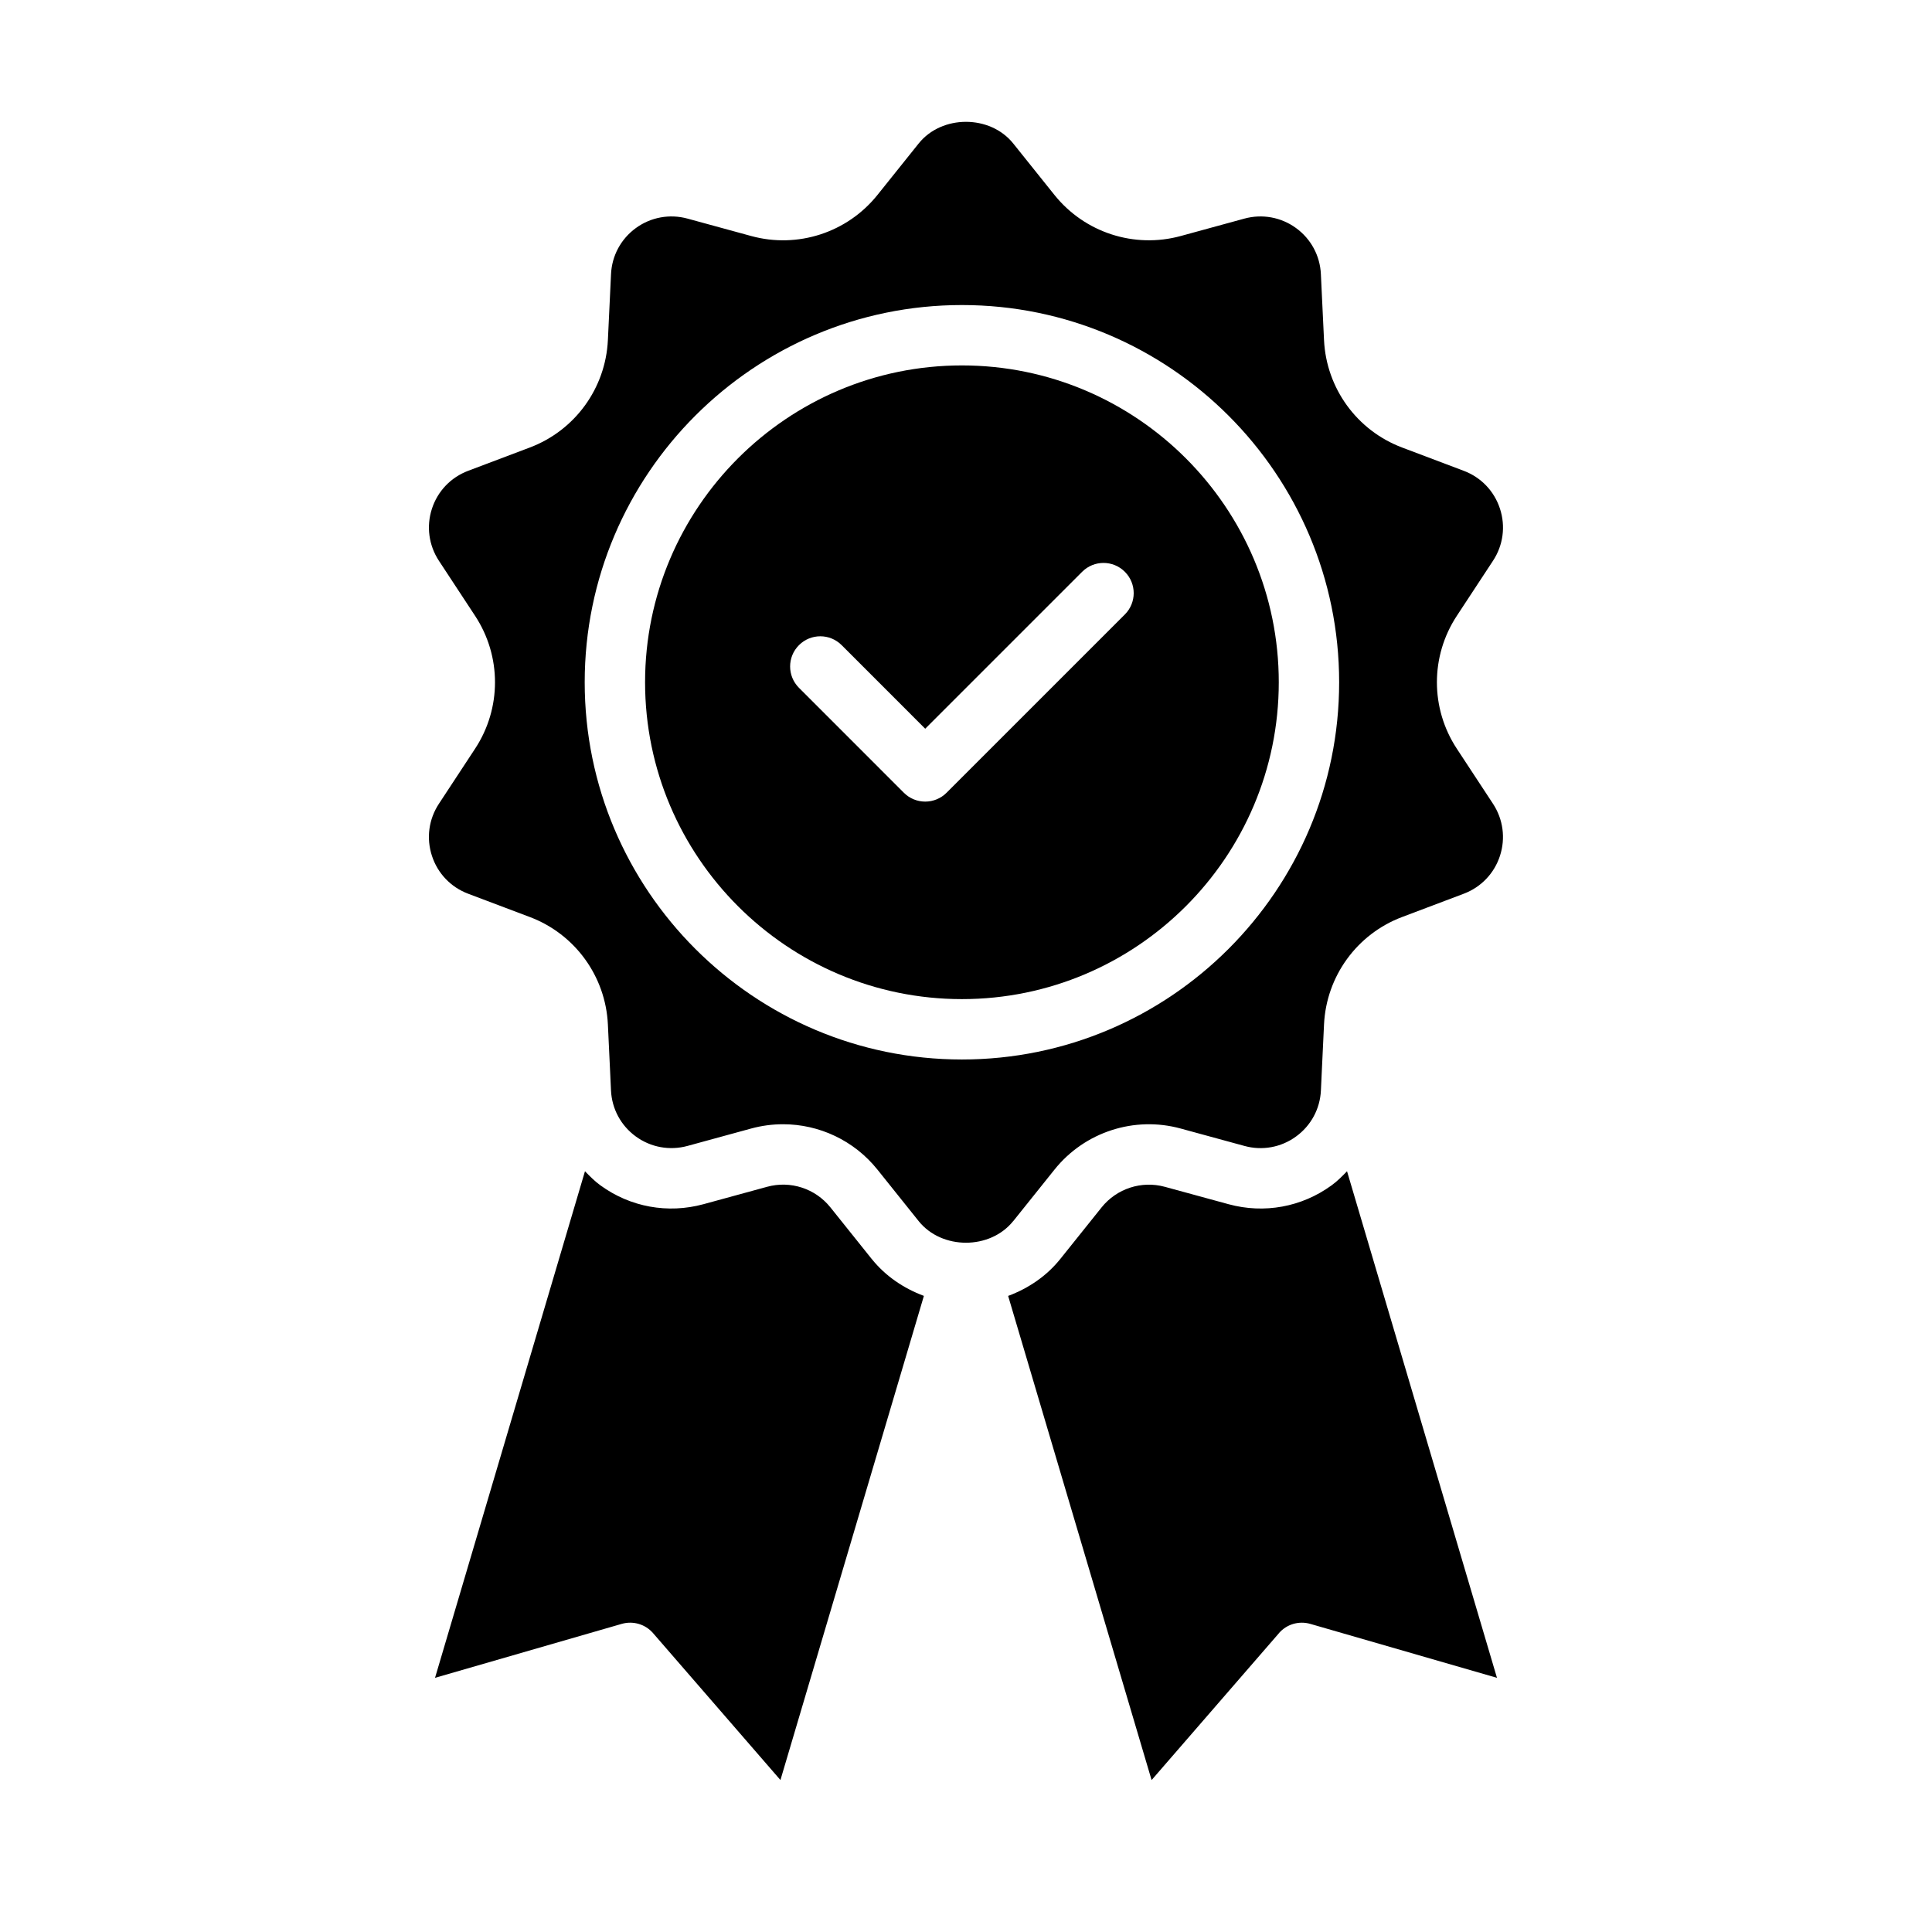
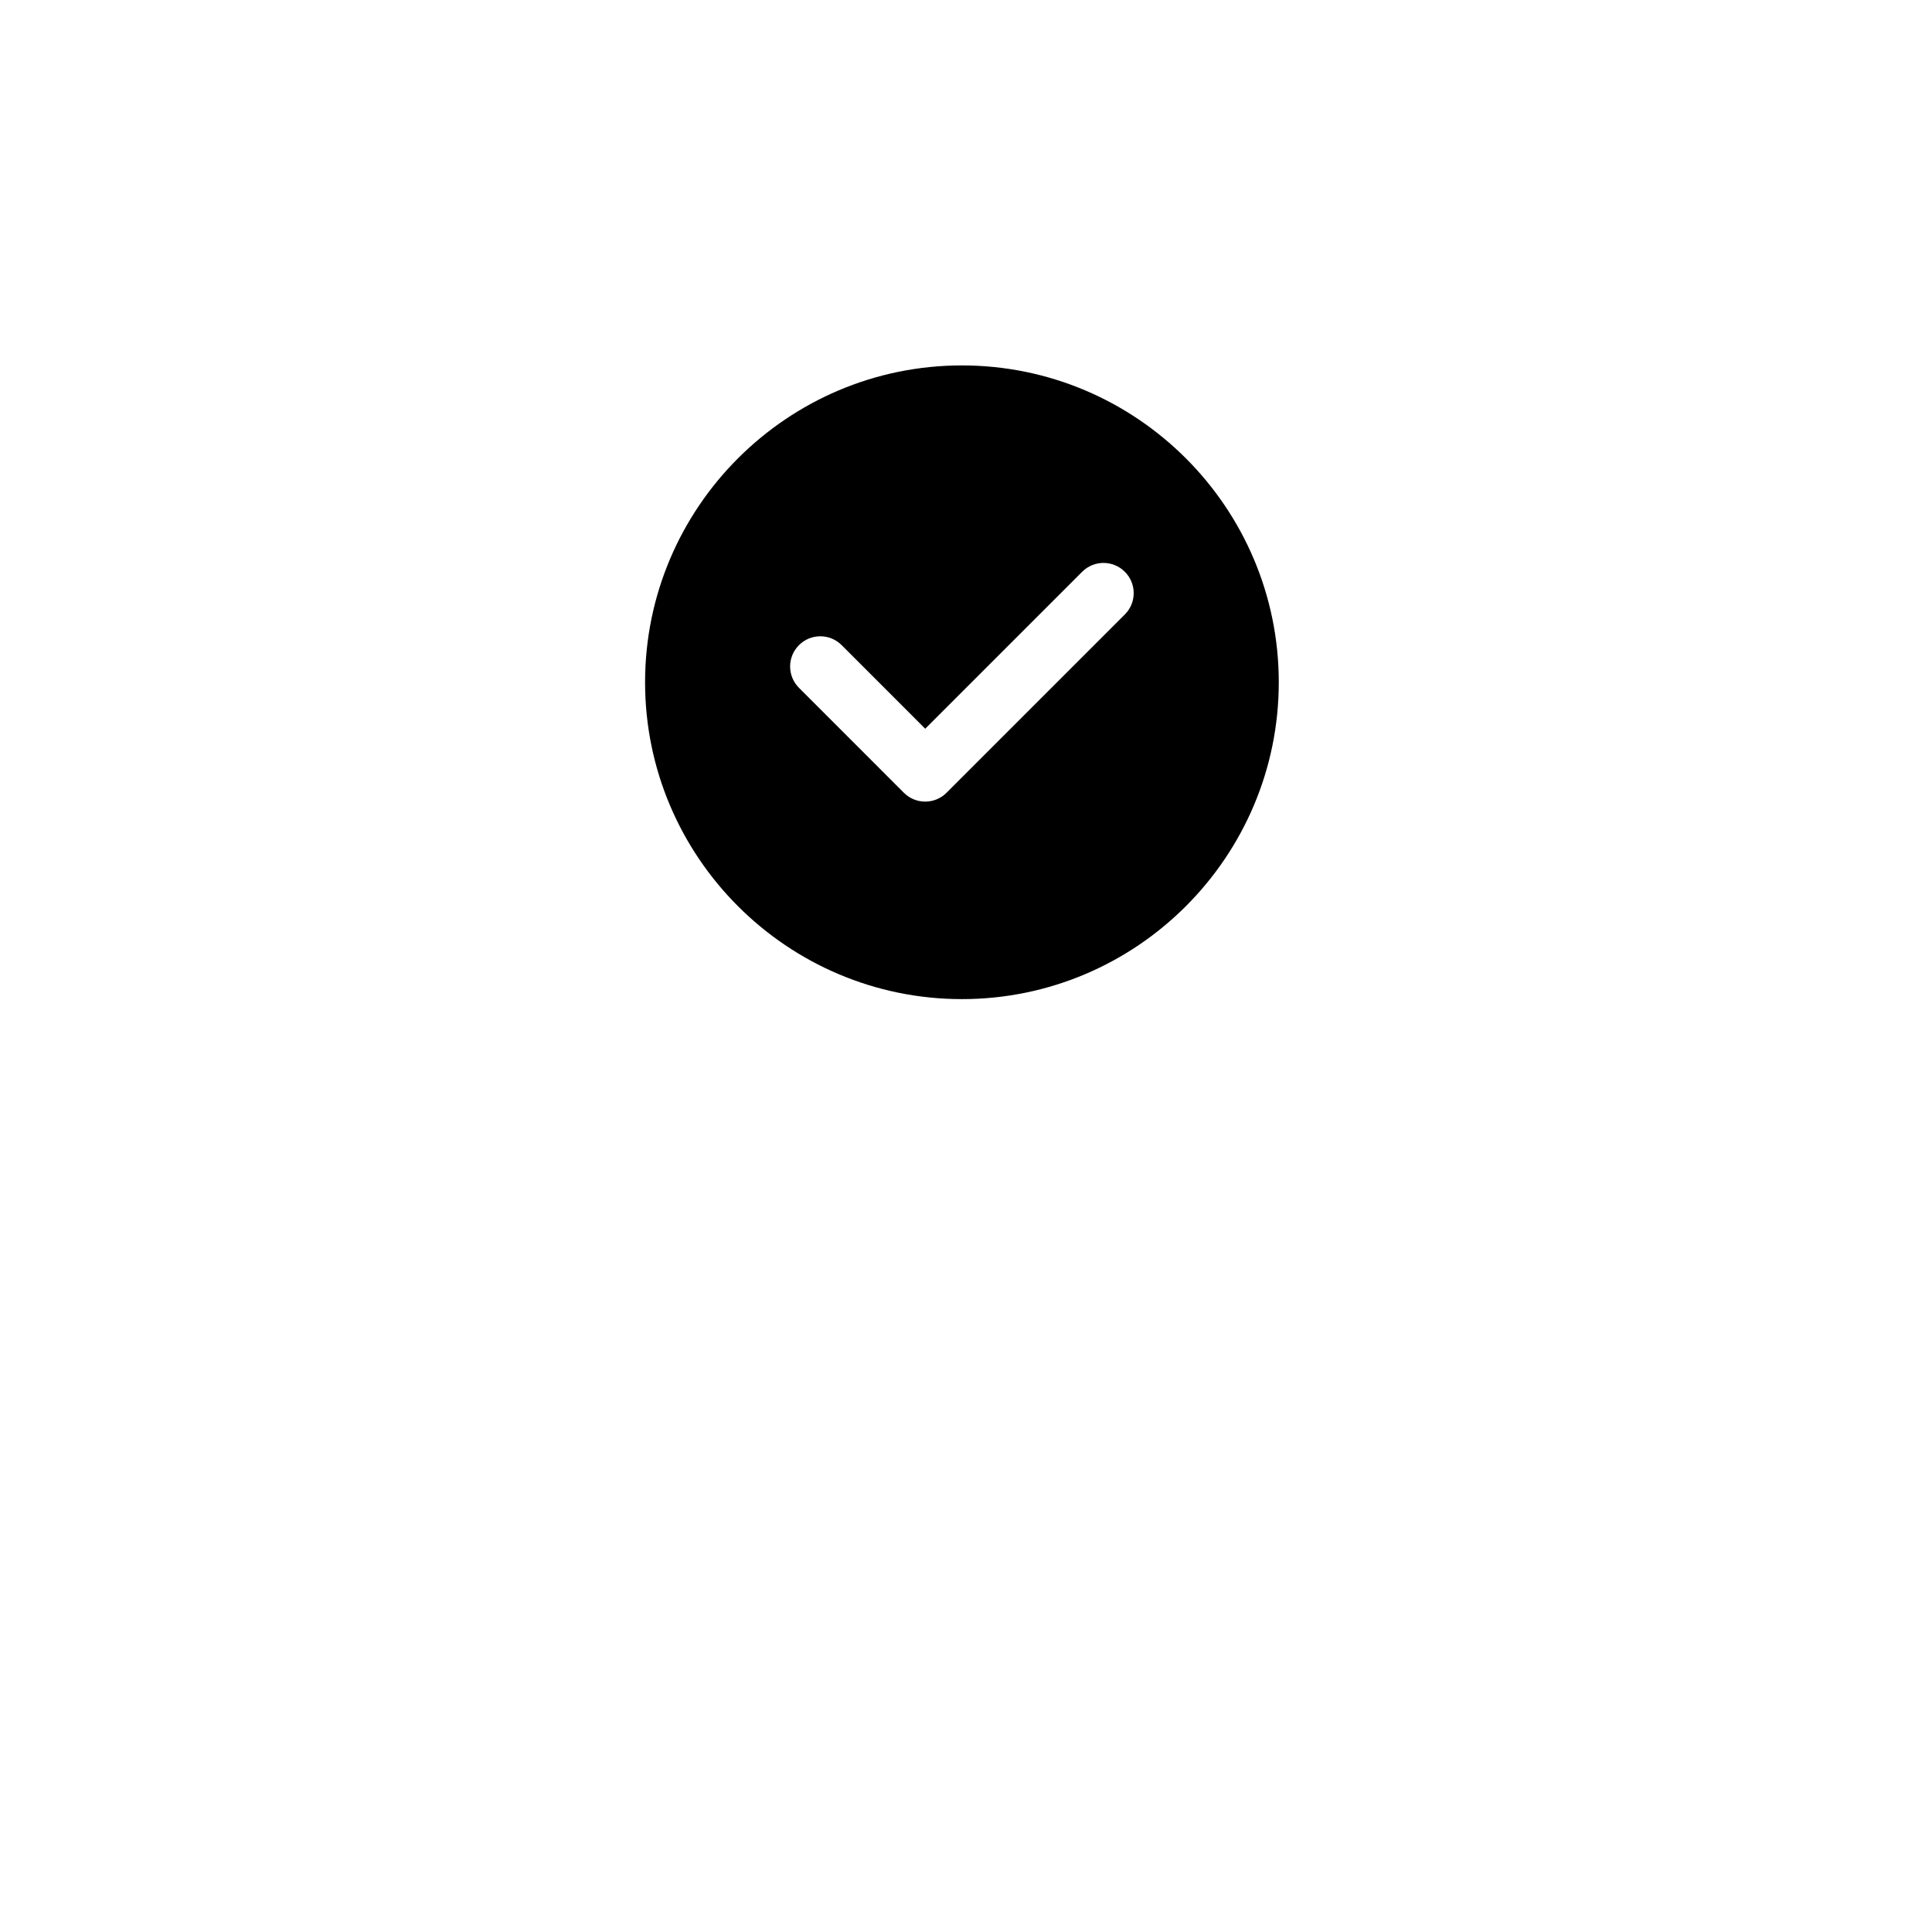
<svg xmlns="http://www.w3.org/2000/svg" id="Layer_1" viewBox="0 0 64 64" data-name="Layer 1">
-   <path d="m33.565 40.451 1.367-1.707c1-1.248 2.647-1.781 4.183-1.359l2.11.576c.589.162 1.213.048 1.707-.312.496-.36.797-.917.825-1.528l.021-.447s0-.005 0-.007l.082-1.731c.076-1.597 1.091-2.994 2.585-3.558l2.046-.773c.572-.216 1.009-.674 1.198-1.256s.105-1.209-.23-1.721l-1.201-1.828c-.878-1.336-.878-3.062 0-4.398l1.201-1.828c.336-.511.42-1.139.23-1.721-.189-.583-.626-1.04-1.198-1.256l-2.046-.773c-1.494-.564-2.509-1.961-2.585-3.558l-.104-2.185c-.028-.611-.329-1.168-.825-1.528-.494-.359-1.118-.472-1.707-.312l-2.11.577c-1.538.421-3.182-.112-4.183-1.359l-1.367-1.707c-.766-.955-2.365-.955-3.131 0l-1.367 1.707c-1.001 1.248-2.643 1.781-4.183 1.359l-2.11-.577c-.589-.16-1.213-.047-1.707.312-.496.36-.797.917-.825 1.528l-.104 2.185c-.076 1.597-1.091 2.993-2.585 3.558l-2.046.773c-.572.216-1.009.674-1.198 1.256s-.105 1.209.23 1.721l1.201 1.828c.878 1.336.878 3.062 0 4.398l-1.201 1.828c-.336.511-.42 1.139-.23 1.721.189.583.626 1.04 1.198 1.256l2.046.773c1.494.564 2.509 1.961 2.585 3.558l.082 1.731s0 .005 0 .007l.021.447c.028.611.329 1.168.825 1.528.494.359 1.118.472 1.707.312l2.11-.577c.351-.096.706-.142 1.058-.142 1.196 0 2.352.537 3.125 1.501l1.367 1.708c.766.954 2.365.955 3.131 0zm-14.196-17.85c0-6.89 5.605-12.496 12.496-12.496s12.496 5.606 12.496 12.496-5.605 12.496-12.496 12.496-12.496-5.606-12.496-12.496z" />
  <path d="m31.865 12.105c-5.787 0-10.496 4.708-10.496 10.496s4.709 10.496 10.496 10.496 10.496-4.708 10.496-10.496-4.709-10.496-10.496-10.496zm5.397 8.25-5.906 5.906c-.188.188-.441.293-.707.293s-.52-.105-.707-.293l-3.475-3.476c-.391-.391-.391-1.024 0-1.414.391-.391 1.023-.391 1.414 0l2.768 2.769 5.199-5.199c.391-.391 1.023-.391 1.414 0s.391 1.023 0 1.414z" />
-   <path d="m28.874 41.702-1.367-1.708c-.501-.624-1.323-.892-2.095-.68l-2.11.577c-1.18.321-2.421.096-3.41-.623-.191-.138-.353-.303-.514-.469l-4.967 16.781 6.188-1.788c.373-.106.777.011 1.033.306l4.221 4.868 4.752-16.038c-.667-.249-1.271-.653-1.73-1.226z" />
-   <path d="m42.368 54.098c.256-.294.658-.412 1.033-.306l6.188 1.788-4.967-16.781c-.161.166-.323.331-.514.469-.989.718-2.23.945-3.41.623l-2.11-.576c-.771-.211-1.594.056-2.095.68l-1.367 1.707c-.459.574-1.063.978-1.73 1.227l4.752 16.038 4.221-4.868z" />
</svg>